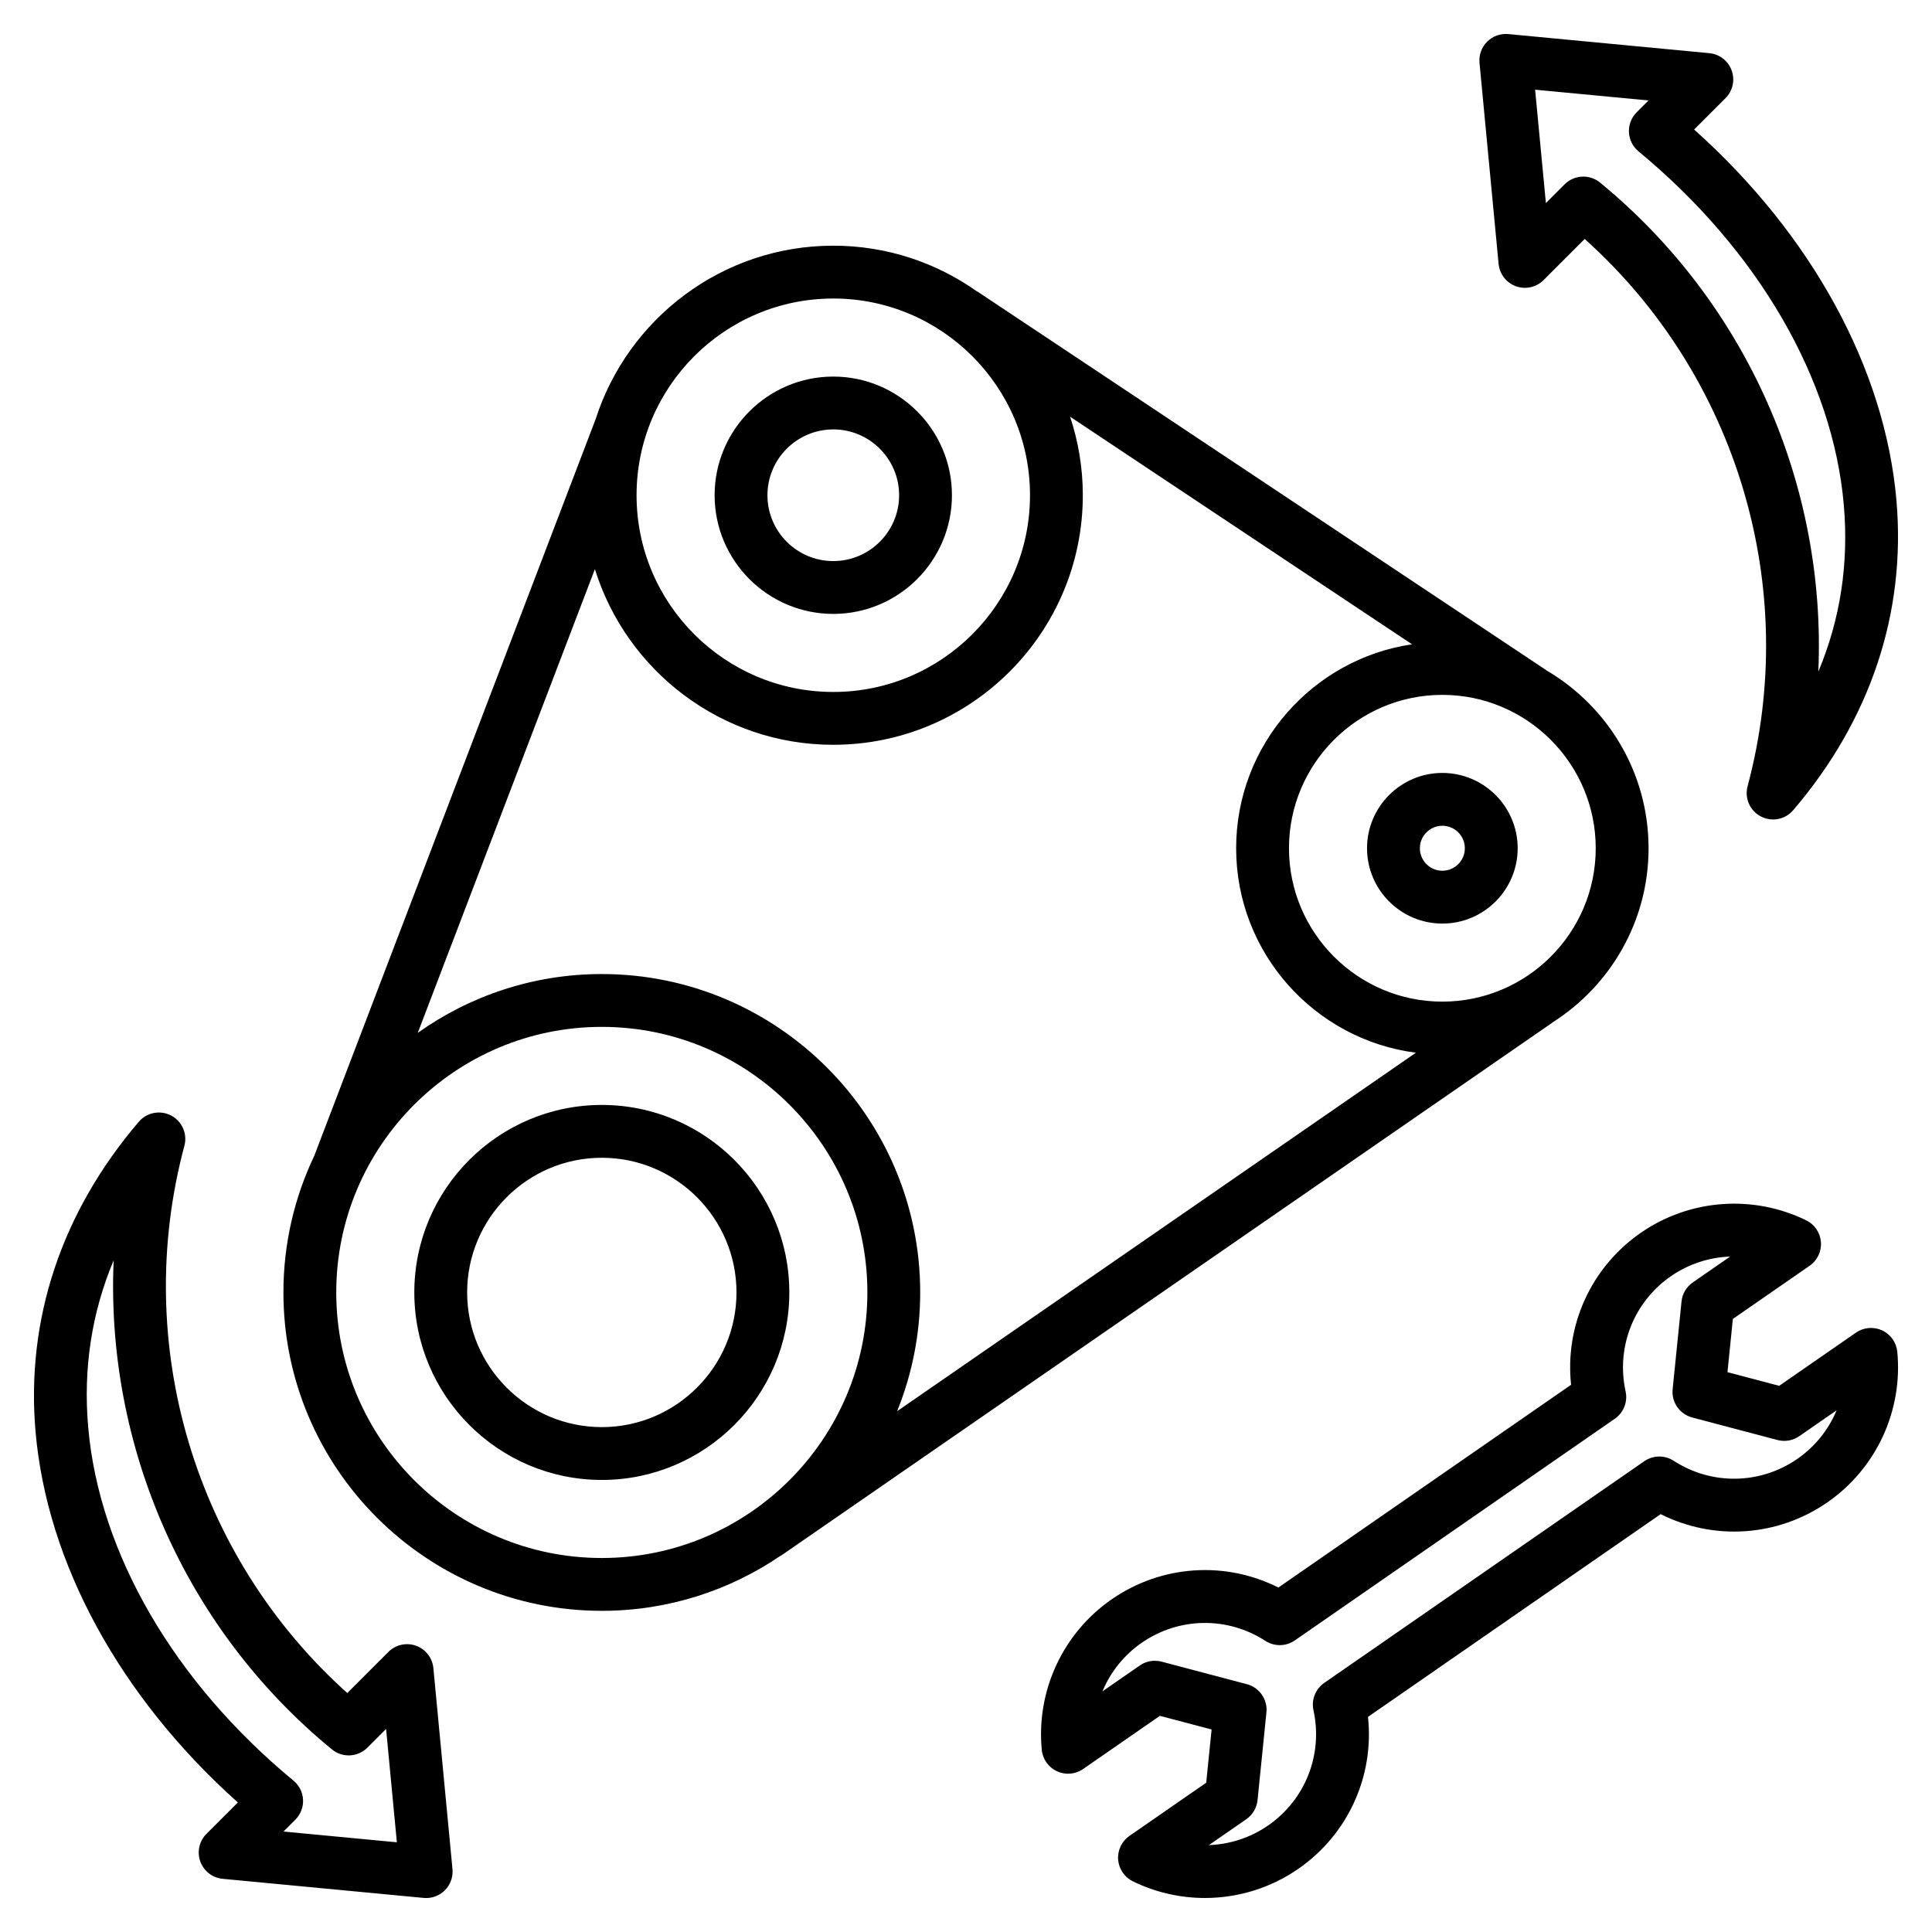
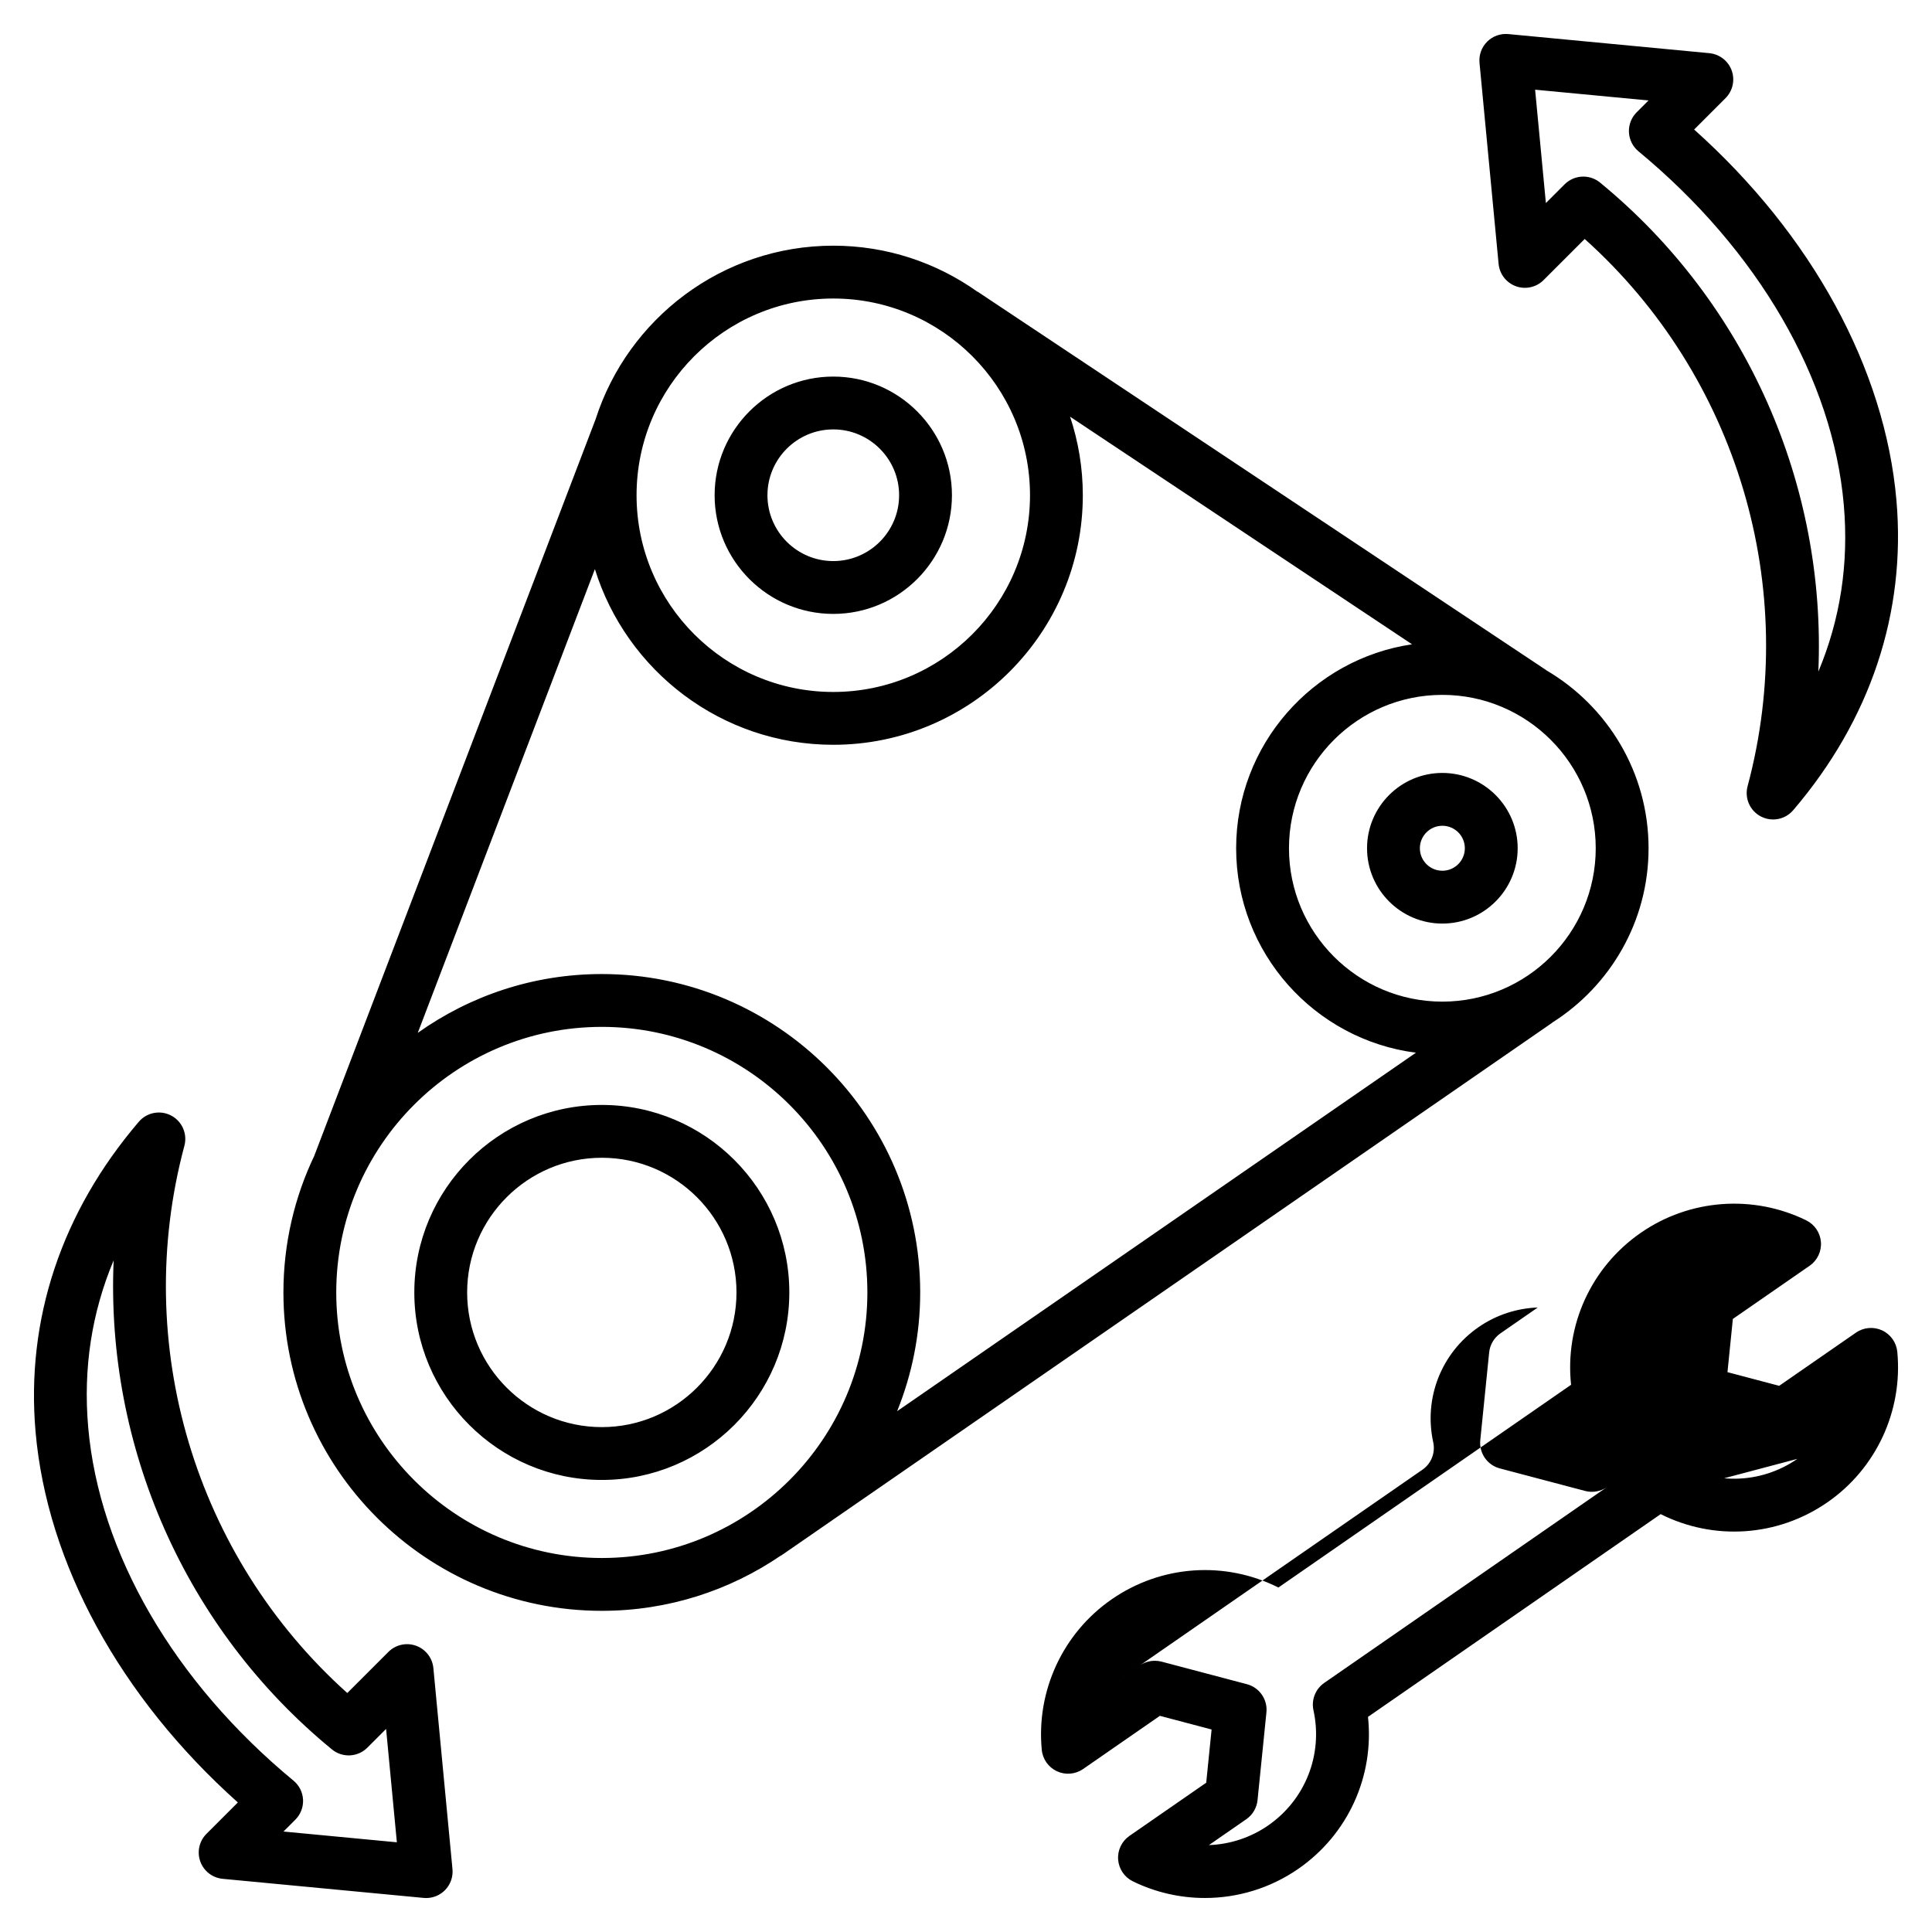
<svg xmlns="http://www.w3.org/2000/svg" id="Layer_1" viewBox="0 0 512 512">
-   <path d="m159.487 292.82c-27.399 0-49.69 22.291-49.69 49.689 0 27.399 22.291 49.691 49.69 49.691s49.69-22.292 49.69-49.691c0-27.398-22.291-49.689-49.69-49.689zm0 85.38c-19.68 0-35.69-16.011-35.69-35.691s16.011-35.689 35.69-35.689 35.69 16.01 35.69 35.689c0 19.681-16.01 35.691-35.69 35.691zm61.341-215.509c17.34 0 31.446-14.106 31.446-31.446s-14.106-31.447-31.446-31.447-31.446 14.107-31.446 31.447 14.106 31.446 31.446 31.446zm0-48.894c9.62 0 17.446 7.827 17.446 17.447s-7.826 17.446-17.446 17.446-17.446-7.826-17.446-17.446 7.826-17.447 17.446-17.447zm141.452 110.999c0 11.006 8.954 19.96 19.959 19.96 11.006 0 19.96-8.954 19.96-19.96s-8.954-19.96-19.96-19.96c-11.005 0-19.959 8.954-19.959 19.96zm25.919 0c0 3.286-2.674 5.96-5.96 5.96s-5.959-2.674-5.959-5.96 2.673-5.96 5.959-5.96 5.96 2.674 5.96 5.96zm8.947-154.859c.257 2.698 2.048 5.007 4.599 5.925 2.55.918 5.402.28 7.319-1.637l10.895-10.894c40.354 36.171 57.274 92.388 43.169 145.027-.846 3.158.607 6.482 3.501 8.006 1.033.543 2.15.806 3.258.806 1.995 0 3.957-.853 5.323-2.451 20.481-23.959 29.945-52.346 27.368-82.091-3.029-34.961-22.451-70.423-53.615-98.301l8.317-8.318c1.917-1.917 2.555-4.768 1.638-7.319-.918-2.551-3.227-4.342-5.925-4.599l-53.276-5.061c-2.08-.191-4.136.543-5.611 2.02-1.477 1.476-2.217 3.533-2.02 5.611zm39.723-43.315-3.141 3.142c-1.395 1.394-2.136 3.312-2.043 5.28.094 1.97 1.013 3.809 2.533 5.064 31.688 26.189 51.521 60.352 54.412 93.728 1.343 15.508-.923 30.272-6.751 44.154 2.136-49.194-18.817-97.592-57.848-129.604-1.297-1.063-2.869-1.588-4.438-1.588-1.799 0-3.592.69-4.951 2.05l-4.966 4.966-2.854-30.045zm-322.021 415.44c-.257-2.698-2.048-5.007-4.6-5.925-2.549-.918-5.403-.279-7.318 1.638l-10.894 10.893c-40.354-36.171-57.274-92.388-43.17-145.027.846-3.158-.607-6.482-3.501-8.006-2.896-1.521-6.457-.841-8.581 1.646-20.481 23.958-29.944 52.343-27.367 82.089 3.029 34.96 22.452 70.423 53.616 98.301l-8.317 8.318c-1.917 1.917-2.555 4.768-1.638 7.319.918 2.551 3.227 4.342 5.925 4.599l53.275 5.061c.222.021.442.031.663.031 1.847 0 3.63-.731 4.948-2.051 1.477-1.476 2.217-3.533 2.02-5.611zm-39.722 43.314 3.141-3.142c1.395-1.394 2.136-3.312 2.043-5.28-.094-1.97-1.013-3.809-2.533-5.064-31.688-26.189-51.521-60.352-54.412-93.729-1.344-15.508.923-30.273 6.751-44.154-2.135 49.194 18.818 97.593 57.848 129.605 2.785 2.283 6.844 2.084 9.389-.463l4.965-4.964 2.854 30.044zm423.656-132.806c-2.255-1.048-4.893-.82-6.936.595l-20.346 14.093-13.704-3.621 1.428-14.104 20.346-14.094c2.042-1.414 3.182-3.806 2.993-6.283-.188-2.478-1.675-4.67-3.907-5.761-14.126-6.898-30.924-5.631-43.832 3.312-13.21 9.15-20.153 24.574-18.474 40.277l-77.564 53.729c-14.108-7.095-30.991-6.015-44.199 3.136-12.911 8.943-20.003 24.221-18.509 39.872.236 2.474 1.767 4.637 4.02 5.684 2.253 1.046 4.893.82 6.936-.595l20.347-14.094 13.703 3.621-1.427 14.104-20.347 14.094c-2.042 1.414-3.182 3.806-2.993 6.283.188 2.478 1.675 4.67 3.907 5.761 6.045 2.952 12.578 4.409 19.087 4.409 8.702 0 17.36-2.604 24.747-7.721 13.208-9.149 20.151-24.574 18.473-40.276l77.564-53.729c14.106 7.09 30.99 6.014 44.2-3.136 12.91-8.943 20.002-24.222 18.508-39.872-.238-2.474-1.768-4.638-4.021-5.684zm-22.46 34.046c-9.854 6.826-22.725 7.024-32.786.506-2.381-1.543-5.459-1.497-7.792.121l-84.811 58.748c-2.332 1.615-3.459 4.479-2.852 7.251 2.564 11.712-2.145 23.69-11.997 30.517-4.704 3.258-10.17 5.013-15.707 5.212l9.903-6.86c1.684-1.166 2.771-3.012 2.979-5.049l2.354-23.261c.346-3.425-1.849-6.594-5.177-7.473l-22.603-5.973c-.589-.156-1.19-.232-1.788-.232-1.41 0-2.804.427-3.986 1.246l-9.903 6.859c2.134-5.113 5.697-9.612 10.401-12.871 9.853-6.825 22.722-7.023 32.785-.506 2.381 1.542 5.459 1.497 7.792-.121l84.811-58.748c2.332-1.615 3.459-4.479 2.852-7.252-2.565-11.711 2.144-23.688 11.998-30.515 4.704-3.259 10.168-5.014 15.706-5.213l-9.903 6.86c-1.684 1.166-2.771 3.011-2.979 5.049l-2.354 23.261c-.347 3.425 1.849 6.594 5.177 7.473l22.604 5.973c1.979.525 4.091.153 5.774-1.014l9.903-6.859c-2.135 5.114-5.698 9.614-10.401 12.871zm-64.958-115.583-.016-.023c15.329-9.69 25.538-26.777 25.538-46.214 0-20.106-10.923-37.699-27.139-47.188l.011-.017-150.685-100.296-.021.032c-10.802-7.681-23.989-12.217-38.224-12.217-29.441 0-54.442 19.344-62.985 45.986l-74.549 195.174.006.003c-5.246 10.986-8.192 23.273-8.192 36.237 0 46.526 37.852 84.378 84.378 84.378 17.604 0 33.96-5.427 47.5-14.684l.025.036zm11.521-46.237c0 22.413-18.233 40.646-40.646 40.646s-40.646-18.233-40.646-40.646 18.233-40.646 40.646-40.646 40.646 18.233 40.646 40.646zm-47.647 54.183-137.486 95.001c3.927-9.732 6.111-20.349 6.111-31.471 0-46.525-37.852-84.377-84.377-84.377-18.164 0-34.991 5.788-48.774 15.59l46.941-122.896c8.367 26.936 33.522 46.551 63.173 46.551 36.466 0 66.133-29.667 66.133-66.133 0-7.272-1.197-14.266-3.375-20.816l90.62 60.317c-26.336 3.898-46.613 26.649-46.613 54.051.001 27.759 20.812 50.734 47.647 54.183zm-154.41-199.868c28.746 0 52.133 23.387 52.133 52.134 0 28.746-23.387 52.133-52.133 52.133-28.747 0-52.134-23.387-52.134-52.133 0-28.748 23.387-52.134 52.134-52.134zm-131.719 263.398c0-38.806 31.571-70.377 70.378-70.377 38.806 0 70.377 31.571 70.377 70.377 0 38.807-31.571 70.378-70.377 70.378-38.807 0-70.378-31.571-70.378-70.378z" />
+   <path d="m159.487 292.82c-27.399 0-49.69 22.291-49.69 49.689 0 27.399 22.291 49.691 49.69 49.691s49.69-22.292 49.69-49.691c0-27.398-22.291-49.689-49.69-49.689zm0 85.38c-19.68 0-35.69-16.011-35.69-35.691s16.011-35.689 35.69-35.689 35.69 16.01 35.69 35.689c0 19.681-16.01 35.691-35.69 35.691zm61.341-215.509c17.34 0 31.446-14.106 31.446-31.446s-14.106-31.447-31.446-31.447-31.446 14.107-31.446 31.447 14.106 31.446 31.446 31.446zm0-48.894c9.62 0 17.446 7.827 17.446 17.447s-7.826 17.446-17.446 17.446-17.446-7.826-17.446-17.446 7.826-17.447 17.446-17.447zm141.452 110.999c0 11.006 8.954 19.96 19.959 19.96 11.006 0 19.96-8.954 19.96-19.96s-8.954-19.96-19.96-19.96c-11.005 0-19.959 8.954-19.959 19.96zm25.919 0c0 3.286-2.674 5.96-5.96 5.96s-5.959-2.674-5.959-5.96 2.673-5.96 5.959-5.96 5.96 2.674 5.96 5.96zm8.947-154.859c.257 2.698 2.048 5.007 4.599 5.925 2.55.918 5.402.28 7.319-1.637l10.895-10.894c40.354 36.171 57.274 92.388 43.169 145.027-.846 3.158.607 6.482 3.501 8.006 1.033.543 2.15.806 3.258.806 1.995 0 3.957-.853 5.323-2.451 20.481-23.959 29.945-52.346 27.368-82.091-3.029-34.961-22.451-70.423-53.615-98.301l8.317-8.318c1.917-1.917 2.555-4.768 1.638-7.319-.918-2.551-3.227-4.342-5.925-4.599l-53.276-5.061c-2.08-.191-4.136.543-5.611 2.02-1.477 1.476-2.217 3.533-2.02 5.611zm39.723-43.315-3.141 3.142c-1.395 1.394-2.136 3.312-2.043 5.28.094 1.97 1.013 3.809 2.533 5.064 31.688 26.189 51.521 60.352 54.412 93.728 1.343 15.508-.923 30.272-6.751 44.154 2.136-49.194-18.817-97.592-57.848-129.604-1.297-1.063-2.869-1.588-4.438-1.588-1.799 0-3.592.69-4.951 2.05l-4.966 4.966-2.854-30.045zm-322.021 415.44c-.257-2.698-2.048-5.007-4.6-5.925-2.549-.918-5.403-.279-7.318 1.638l-10.894 10.893c-40.354-36.171-57.274-92.388-43.17-145.027.846-3.158-.607-6.482-3.501-8.006-2.896-1.521-6.457-.841-8.581 1.646-20.481 23.958-29.944 52.343-27.367 82.089 3.029 34.96 22.452 70.423 53.616 98.301l-8.317 8.318c-1.917 1.917-2.555 4.768-1.638 7.319.918 2.551 3.227 4.342 5.925 4.599l53.275 5.061c.222.021.442.031.663.031 1.847 0 3.63-.731 4.948-2.051 1.477-1.476 2.217-3.533 2.02-5.611zm-39.722 43.314 3.141-3.142c1.395-1.394 2.136-3.312 2.043-5.28-.094-1.97-1.013-3.809-2.533-5.064-31.688-26.189-51.521-60.352-54.412-93.729-1.344-15.508.923-30.273 6.751-44.154-2.135 49.194 18.818 97.593 57.848 129.605 2.785 2.283 6.844 2.084 9.389-.463l4.965-4.964 2.854 30.044zm423.656-132.806c-2.255-1.048-4.893-.82-6.936.595l-20.346 14.093-13.704-3.621 1.428-14.104 20.346-14.094c2.042-1.414 3.182-3.806 2.993-6.283-.188-2.478-1.675-4.67-3.907-5.761-14.126-6.898-30.924-5.631-43.832 3.312-13.21 9.15-20.153 24.574-18.474 40.277l-77.564 53.729c-14.108-7.095-30.991-6.015-44.199 3.136-12.911 8.943-20.003 24.221-18.509 39.872.236 2.474 1.767 4.637 4.02 5.684 2.253 1.046 4.893.82 6.936-.595l20.347-14.094 13.703 3.621-1.427 14.104-20.347 14.094c-2.042 1.414-3.182 3.806-2.993 6.283.188 2.478 1.675 4.67 3.907 5.761 6.045 2.952 12.578 4.409 19.087 4.409 8.702 0 17.36-2.604 24.747-7.721 13.208-9.149 20.151-24.574 18.473-40.276l77.564-53.729c14.106 7.09 30.99 6.014 44.2-3.136 12.91-8.943 20.002-24.222 18.508-39.872-.238-2.474-1.768-4.638-4.021-5.684zm-22.46 34.046c-9.854 6.826-22.725 7.024-32.786.506-2.381-1.543-5.459-1.497-7.792.121l-84.811 58.748c-2.332 1.615-3.459 4.479-2.852 7.251 2.564 11.712-2.145 23.69-11.997 30.517-4.704 3.258-10.17 5.013-15.707 5.212l9.903-6.86c1.684-1.166 2.771-3.012 2.979-5.049l2.354-23.261c.346-3.425-1.849-6.594-5.177-7.473l-22.603-5.973c-.589-.156-1.19-.232-1.788-.232-1.41 0-2.804.427-3.986 1.246l-9.903 6.859l84.811-58.748c2.332-1.615 3.459-4.479 2.852-7.252-2.565-11.711 2.144-23.688 11.998-30.515 4.704-3.259 10.168-5.014 15.706-5.213l-9.903 6.86c-1.684 1.166-2.771 3.011-2.979 5.049l-2.354 23.261c-.347 3.425 1.849 6.594 5.177 7.473l22.604 5.973c1.979.525 4.091.153 5.774-1.014l9.903-6.859c-2.135 5.114-5.698 9.614-10.401 12.871zm-64.958-115.583-.016-.023c15.329-9.69 25.538-26.777 25.538-46.214 0-20.106-10.923-37.699-27.139-47.188l.011-.017-150.685-100.296-.021.032c-10.802-7.681-23.989-12.217-38.224-12.217-29.441 0-54.442 19.344-62.985 45.986l-74.549 195.174.006.003c-5.246 10.986-8.192 23.273-8.192 36.237 0 46.526 37.852 84.378 84.378 84.378 17.604 0 33.96-5.427 47.5-14.684l.025.036zm11.521-46.237c0 22.413-18.233 40.646-40.646 40.646s-40.646-18.233-40.646-40.646 18.233-40.646 40.646-40.646 40.646 18.233 40.646 40.646zm-47.647 54.183-137.486 95.001c3.927-9.732 6.111-20.349 6.111-31.471 0-46.525-37.852-84.377-84.377-84.377-18.164 0-34.991 5.788-48.774 15.59l46.941-122.896c8.367 26.936 33.522 46.551 63.173 46.551 36.466 0 66.133-29.667 66.133-66.133 0-7.272-1.197-14.266-3.375-20.816l90.62 60.317c-26.336 3.898-46.613 26.649-46.613 54.051.001 27.759 20.812 50.734 47.647 54.183zm-154.41-199.868c28.746 0 52.133 23.387 52.133 52.134 0 28.746-23.387 52.133-52.133 52.133-28.747 0-52.134-23.387-52.134-52.133 0-28.748 23.387-52.134 52.134-52.134zm-131.719 263.398c0-38.806 31.571-70.377 70.378-70.377 38.806 0 70.377 31.571 70.377 70.377 0 38.807-31.571 70.378-70.377 70.378-38.807 0-70.378-31.571-70.378-70.378z" />
</svg>